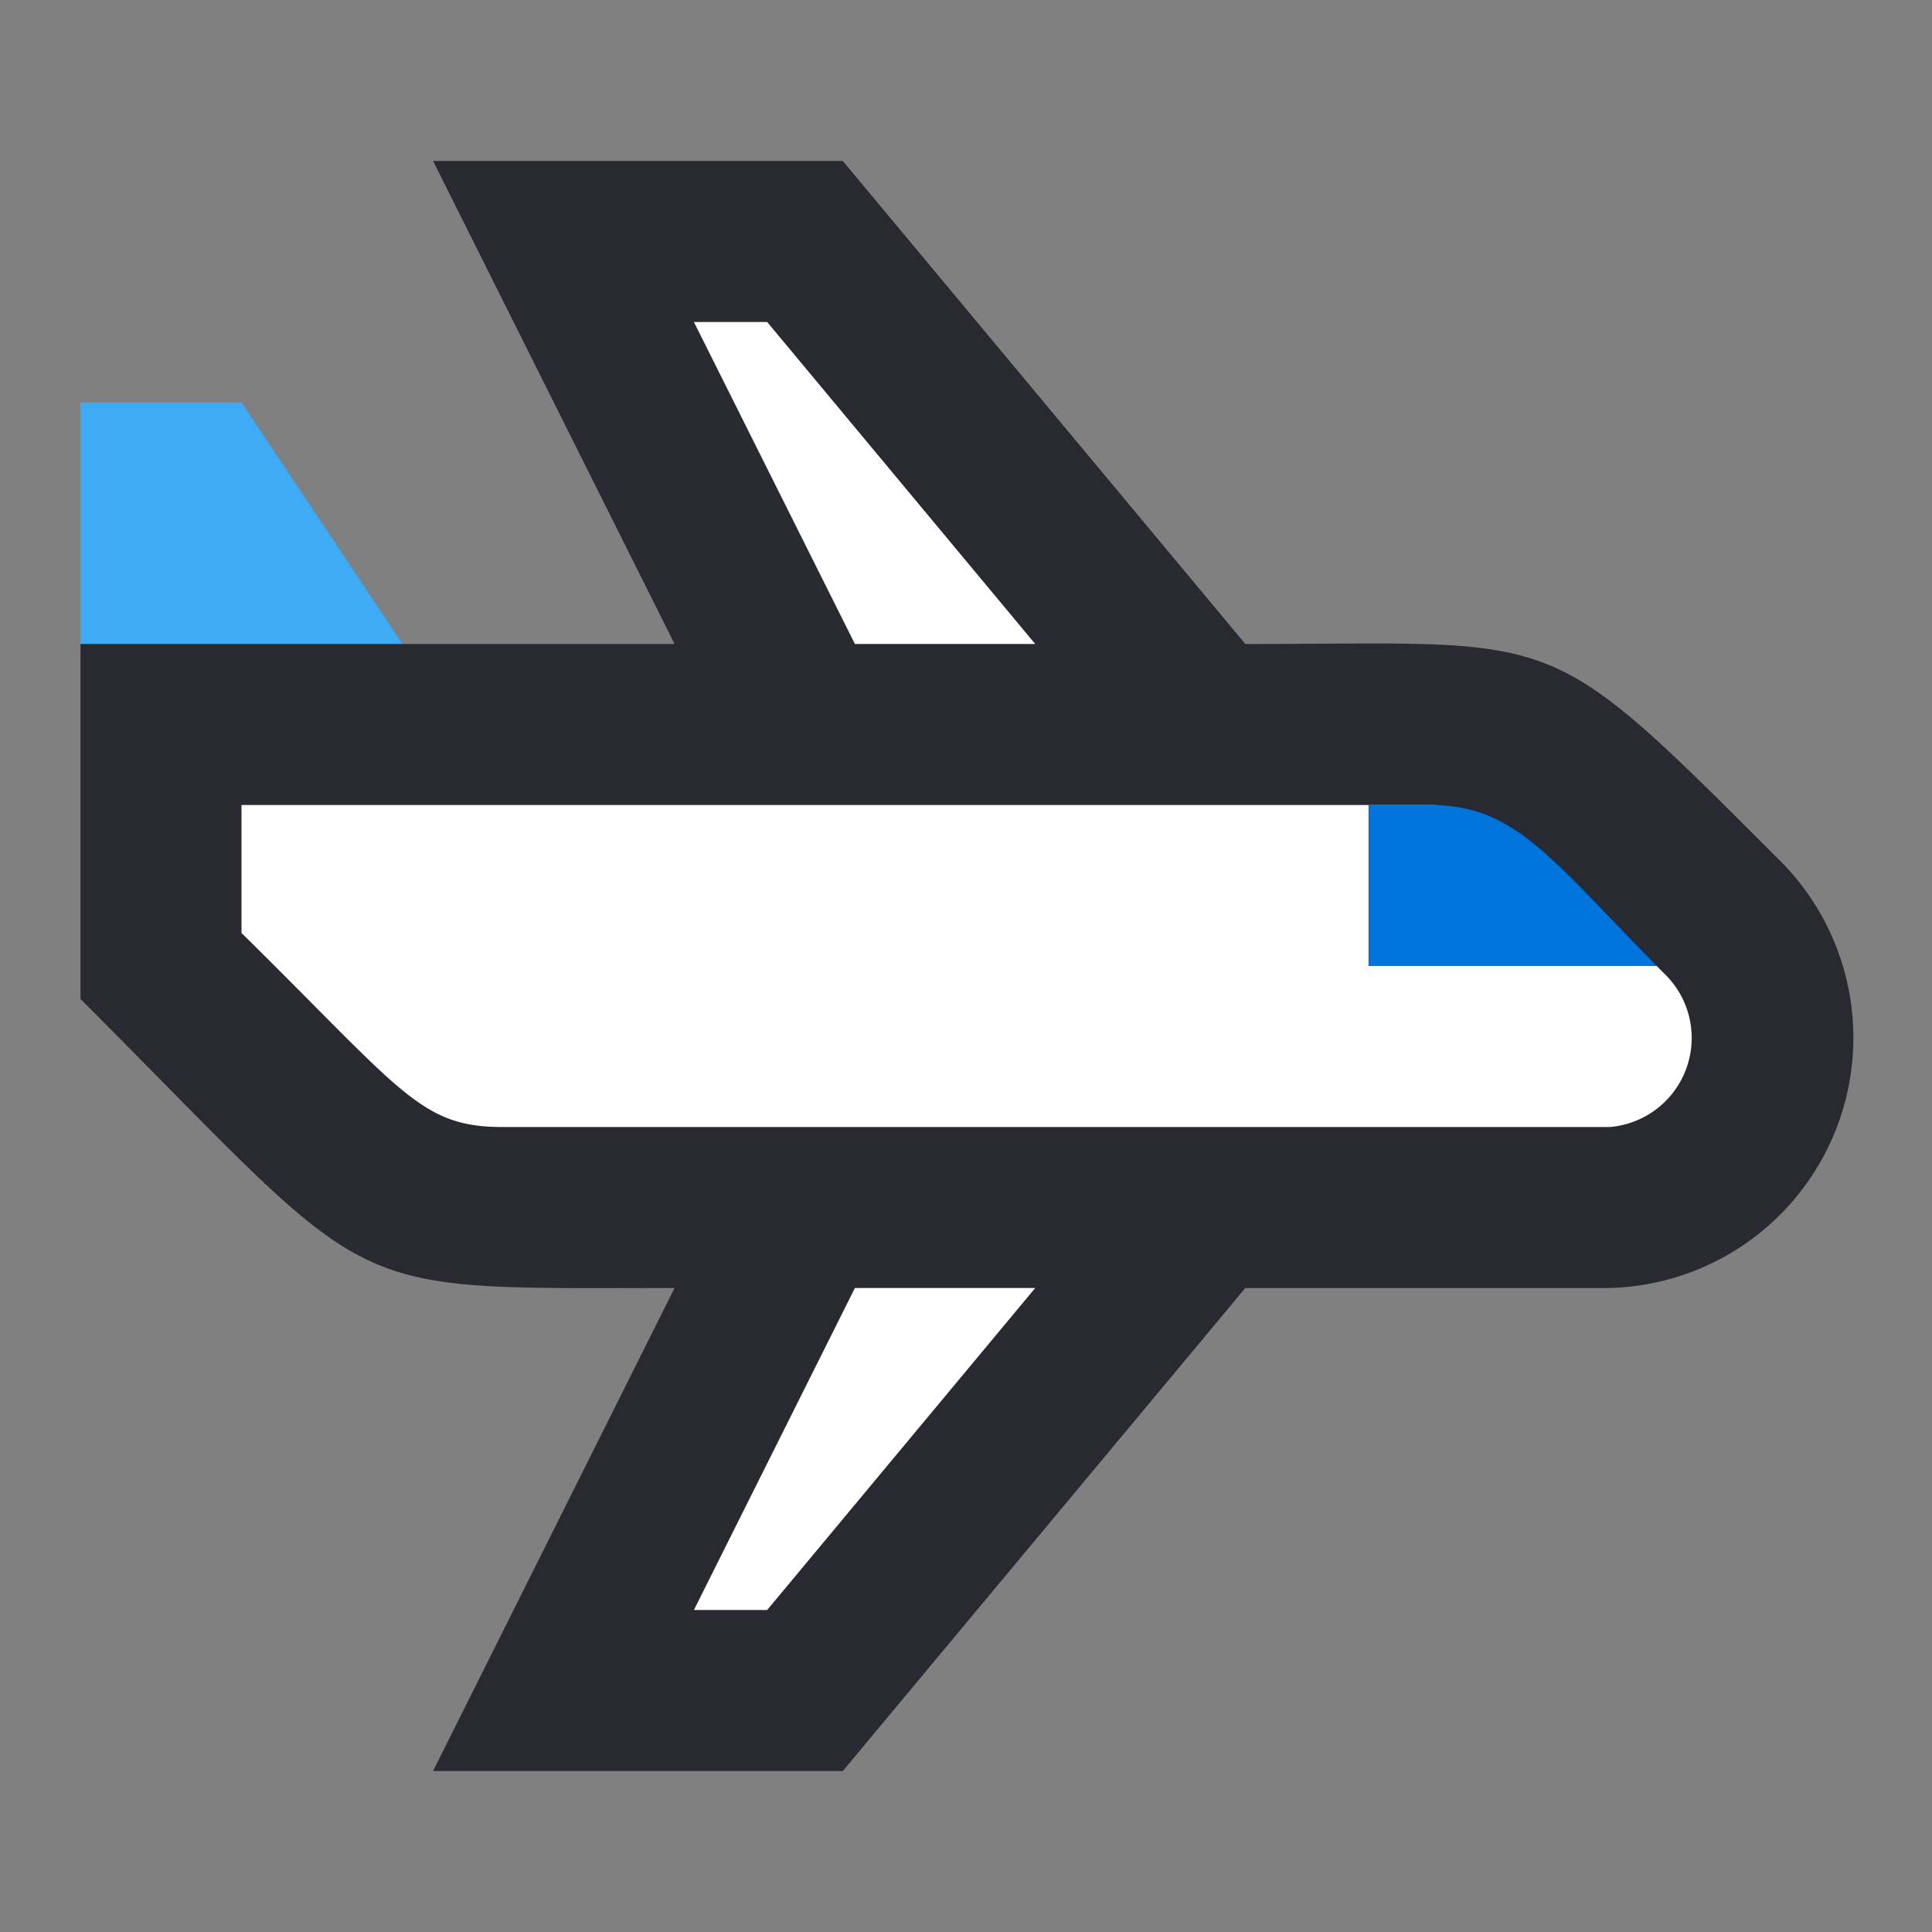
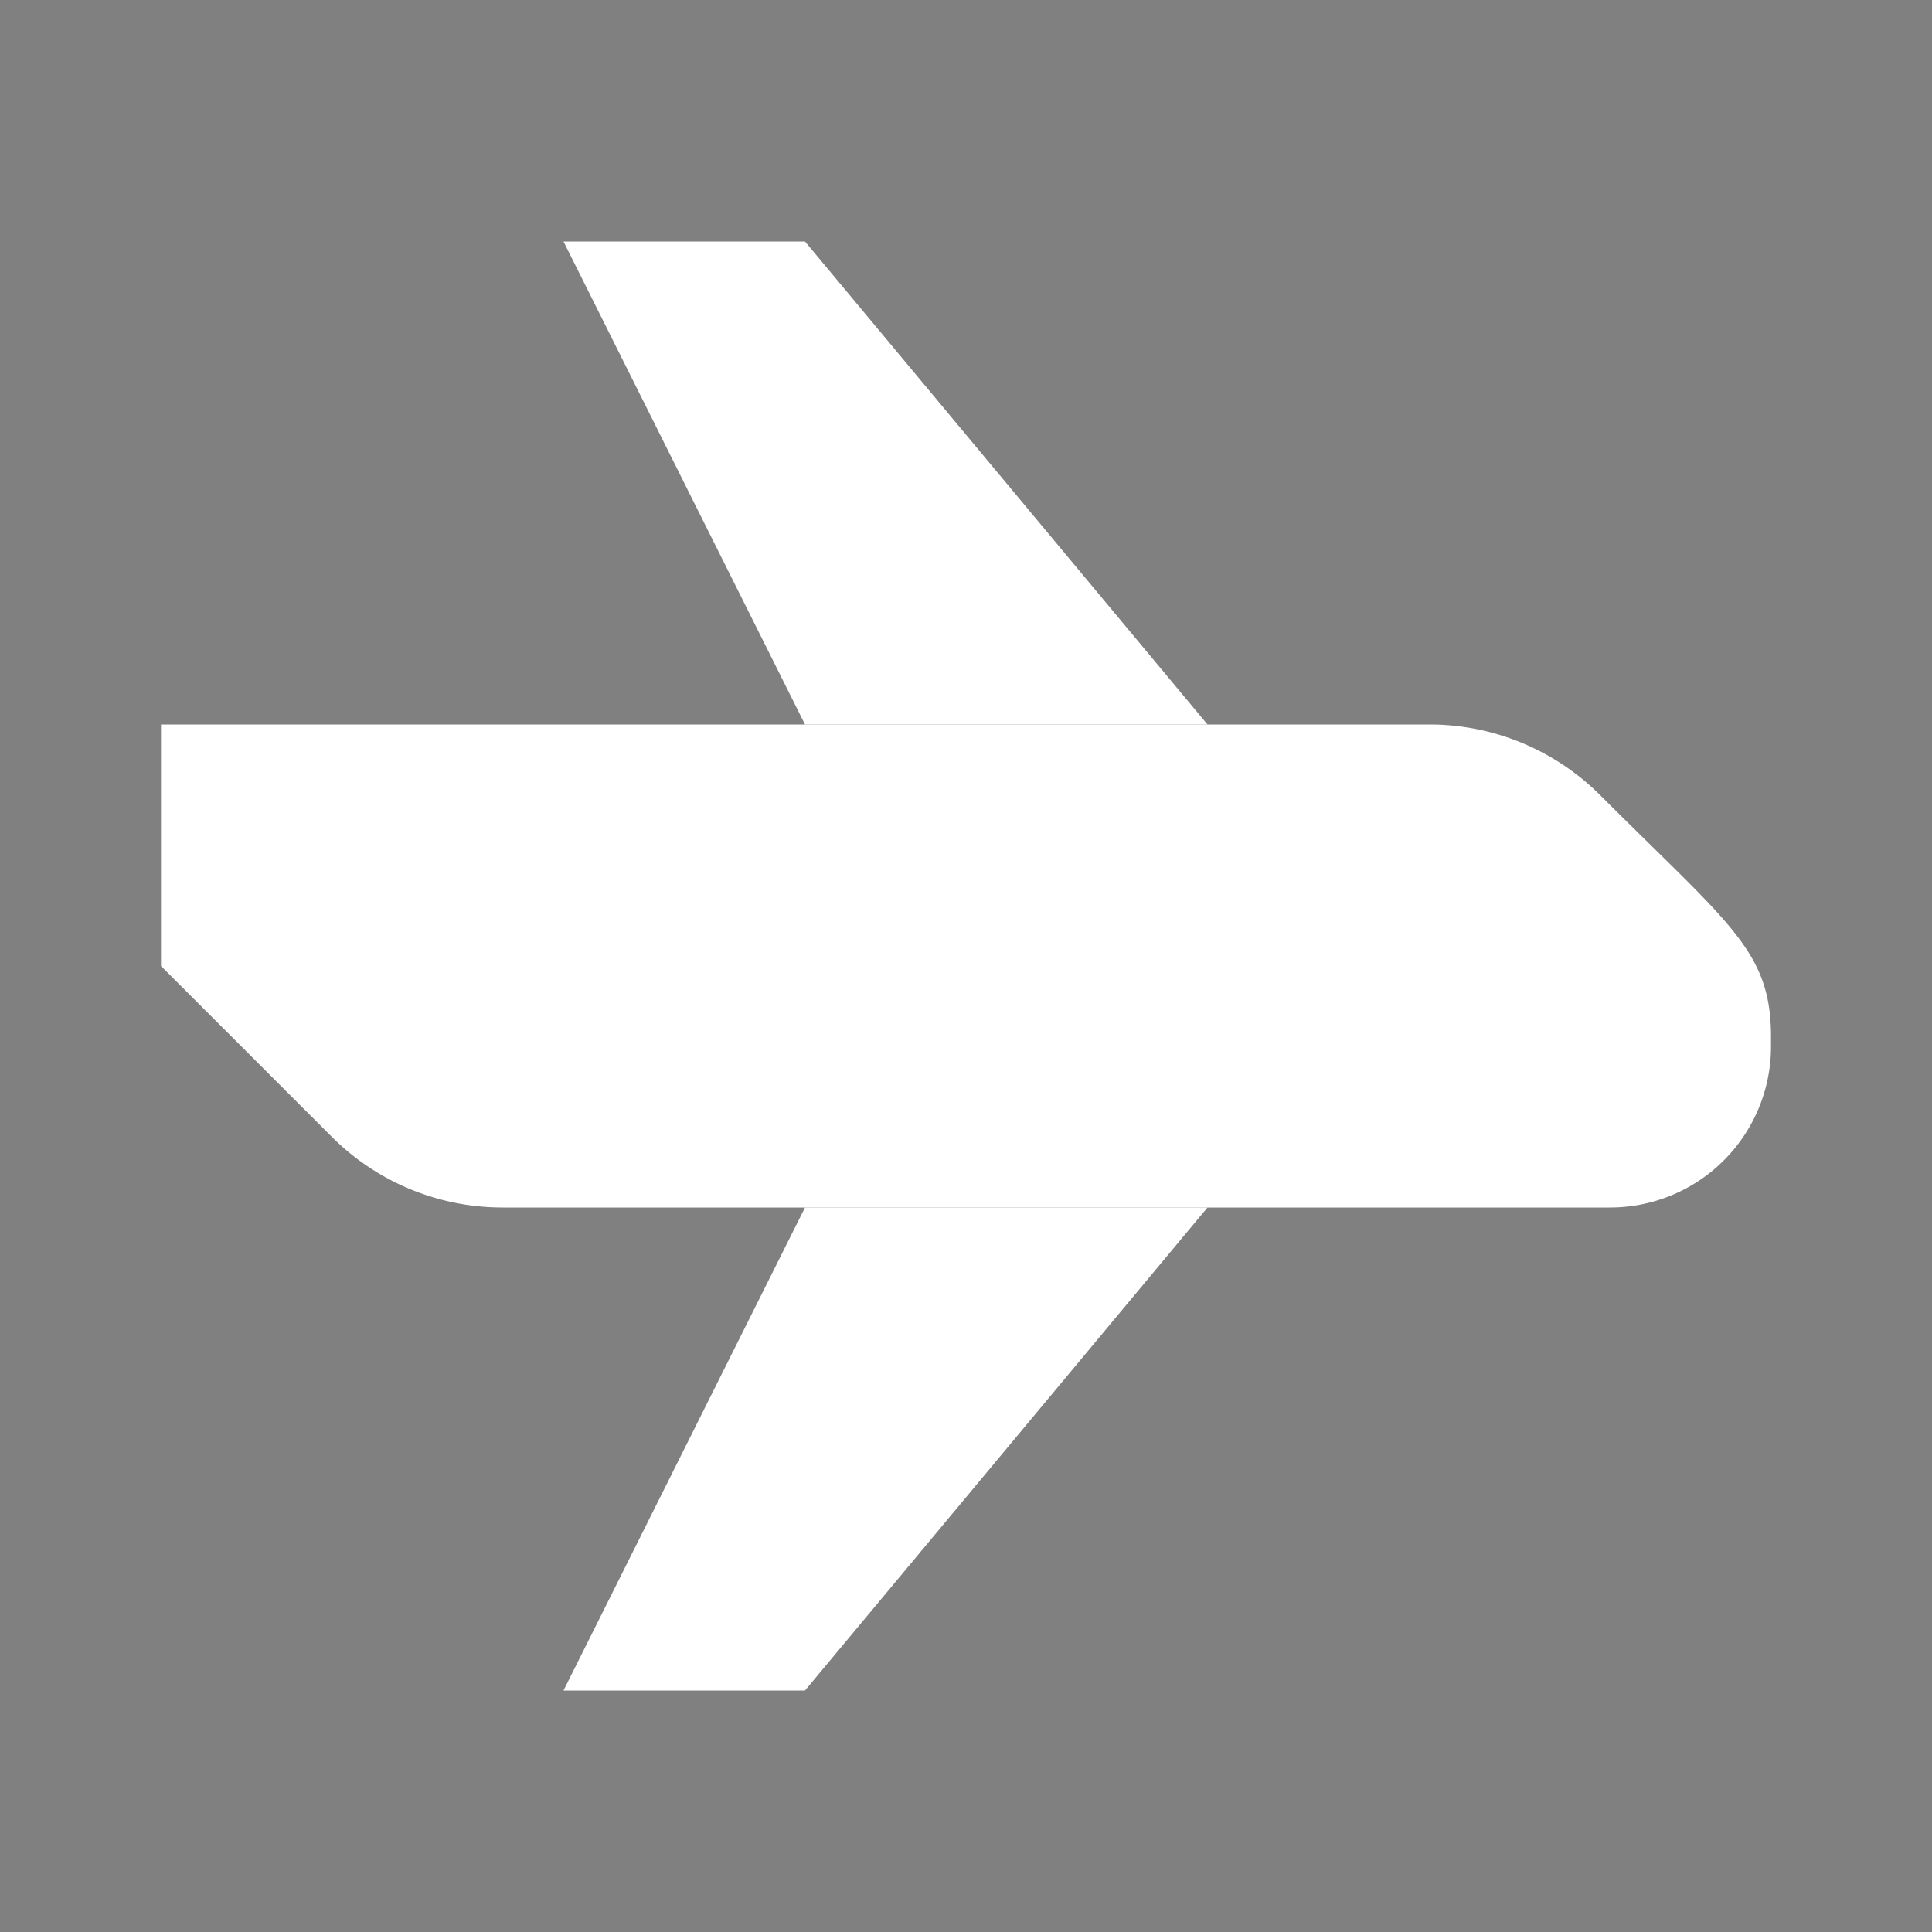
<svg xmlns="http://www.w3.org/2000/svg" viewBox="0 0 24 24">
  <rect x="0" y="0" width="24" height="24" fill="#808080" stroke="none" />
  <defs>
    <style>.cls-1{fill:#fff;}.cls-2{fill:#0074db;}.cls-3{fill:#3fabf4;}.cls-4{fill:#292932;}</style>
  </defs>
  <g id="Airplane">
    <path class="cls-1" d="M20,15H6.24a3,3,0,0,1-2.12-.88L2,12V9H17.76a3,3,0,0,1,2.12.88c1.61,1.61,2.12,1.93,2.12,3V13A2,2,0,0,1,20,15Z" />
    <polygon class="cls-1" points="15 9 10 9 7 3 10 3 15 9" />
    <polygon class="cls-1" points="15 15 10 15 7 21 10 21 15 15" />
-     <polygon class="cls-2" points="21 12 17 12 17 10 20 10 21 12" />
-     <polygon class="cls-3" points="5 8 1 8 1 5 3 5 5 8" />
-     <path class="cls-4" d="M22.09,10.67C19.15,7.73,19.45,8,15.47,8l-5-6H5.38l3,6H1v4.41C4.77,16.18,4.1,16,8.38,16l-3,6h5.09l5-6H20A3.11,3.11,0,0,0,22.09,10.67ZM8.62,4h.91l3.33,4H10.62Zm.91,16H8.62l2-4h2.24ZM20,14H6.24C5.22,14,5,13.56,3,11.59V10H17.76c1.08,0,1.5.67,2.91,2.09A1.11,1.11,0,0,1,20,14Z" />
  </g>
</svg>